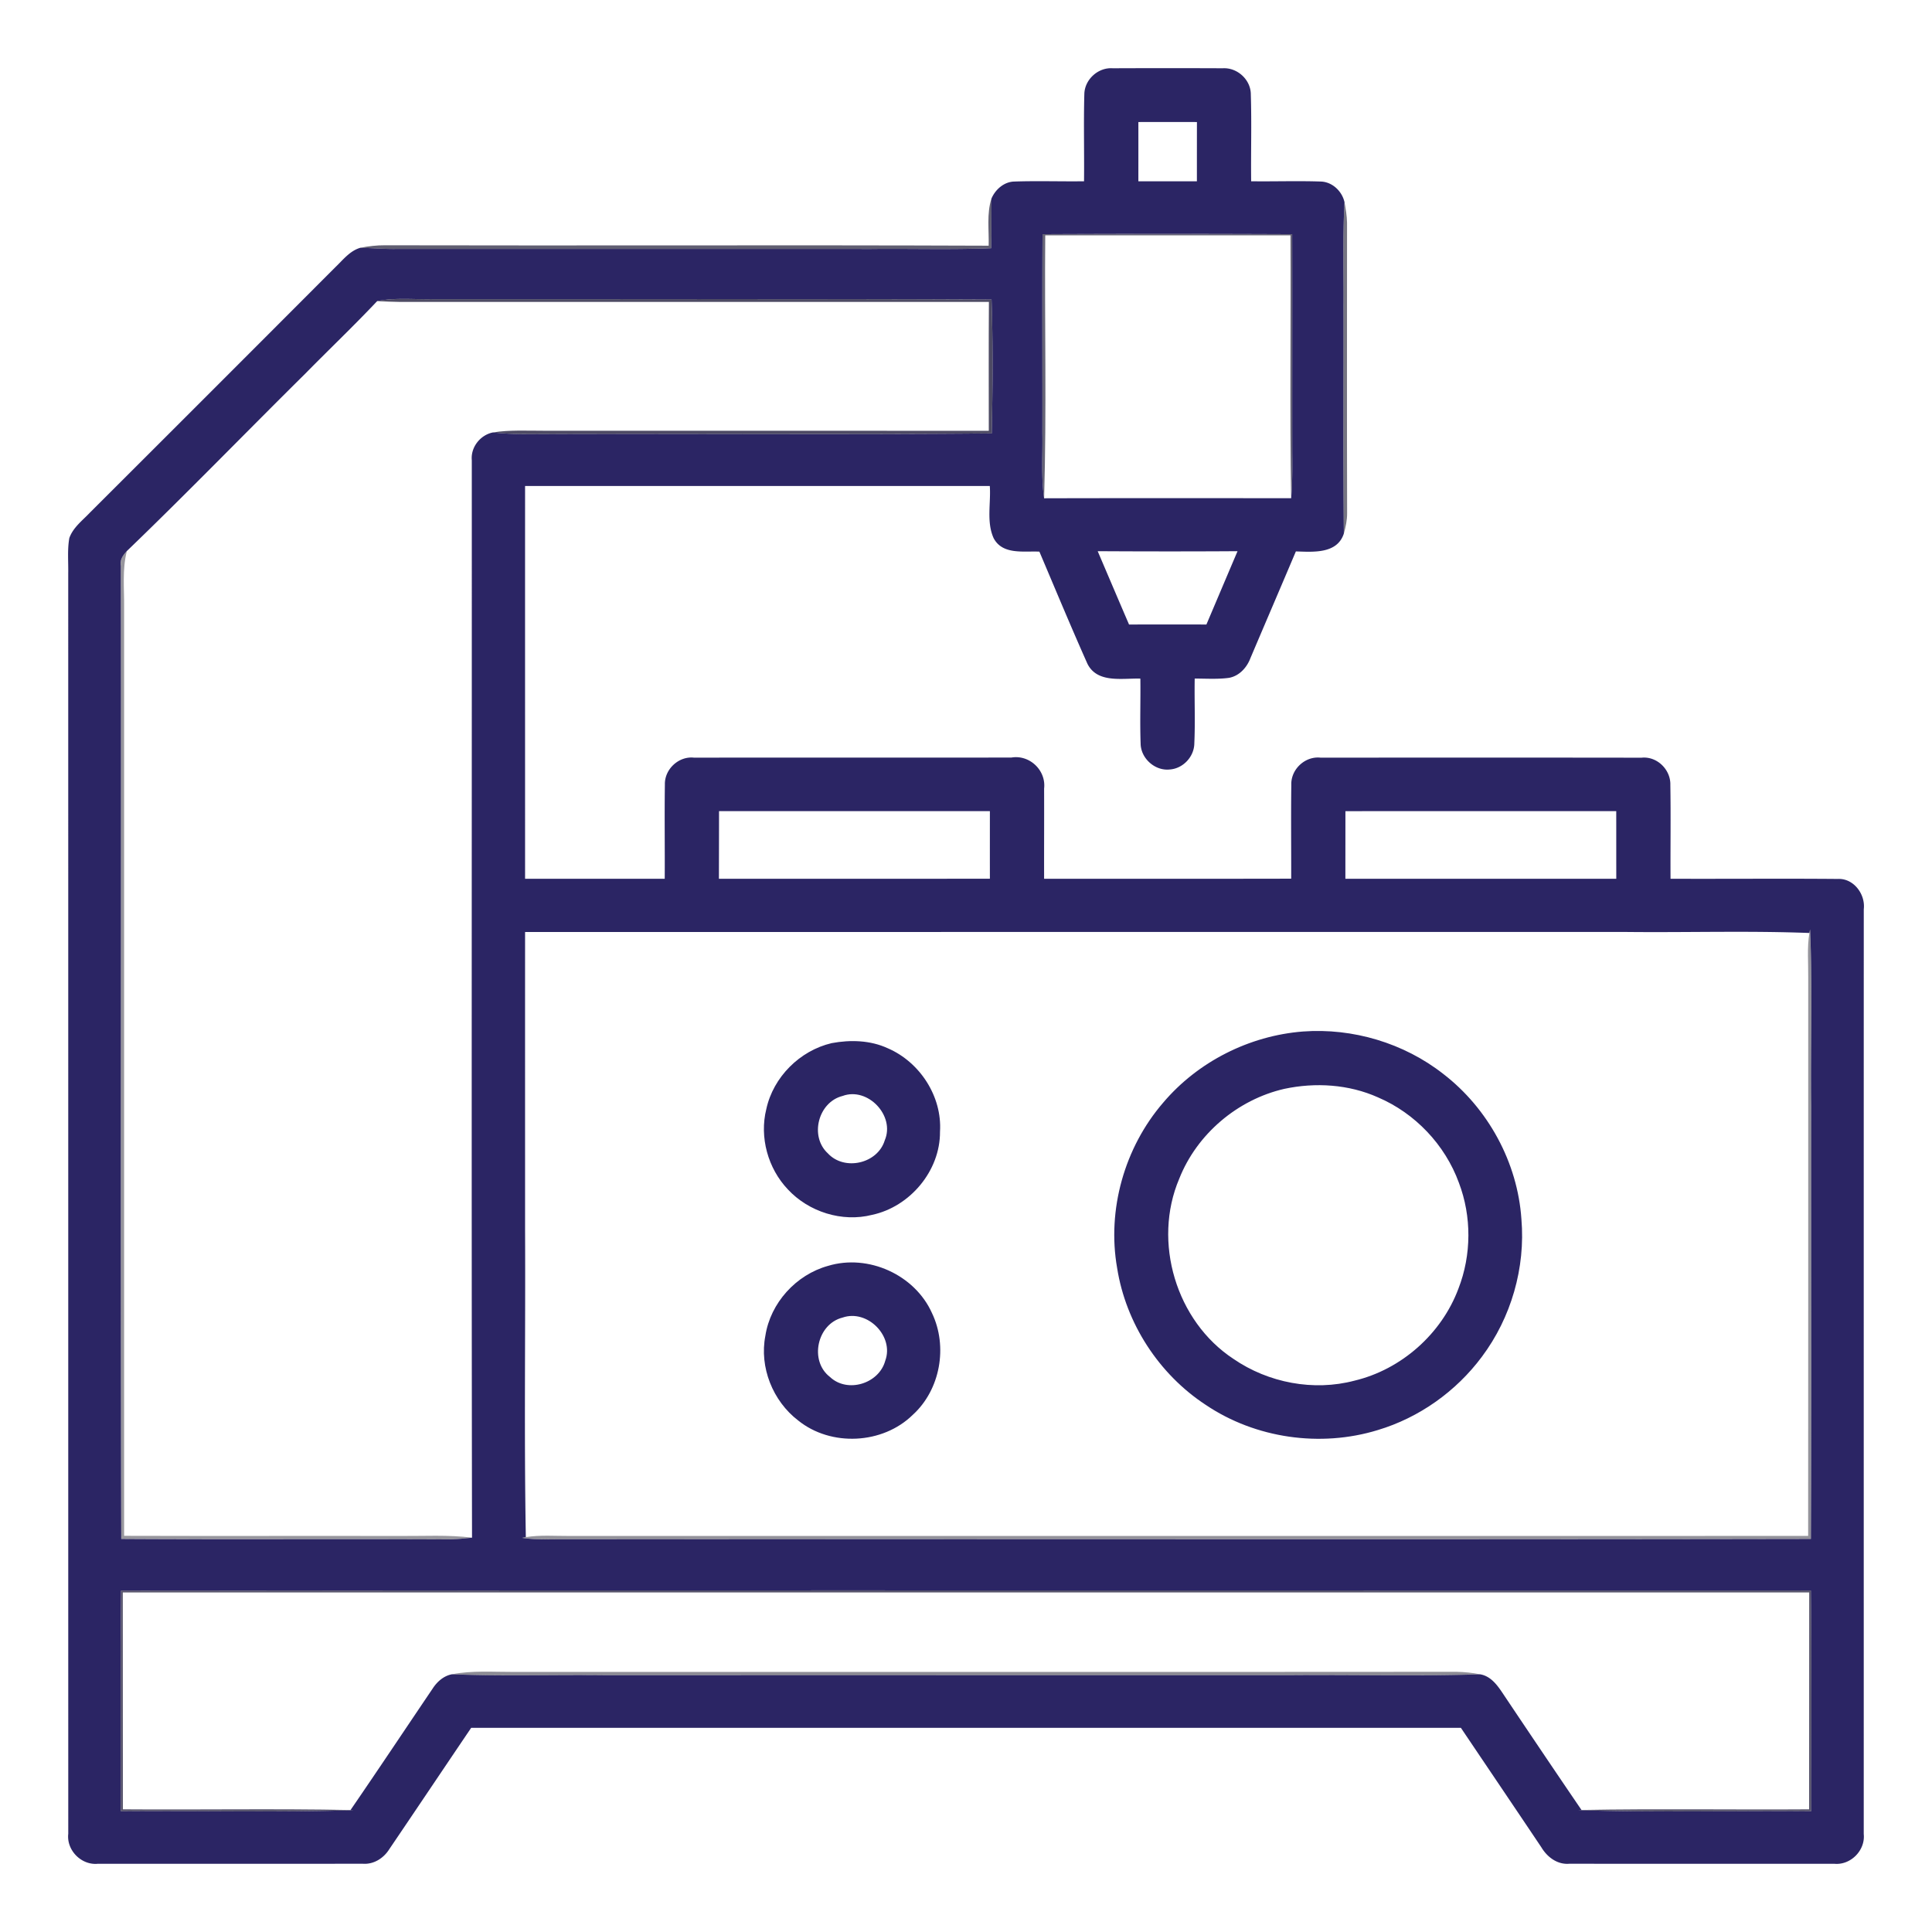
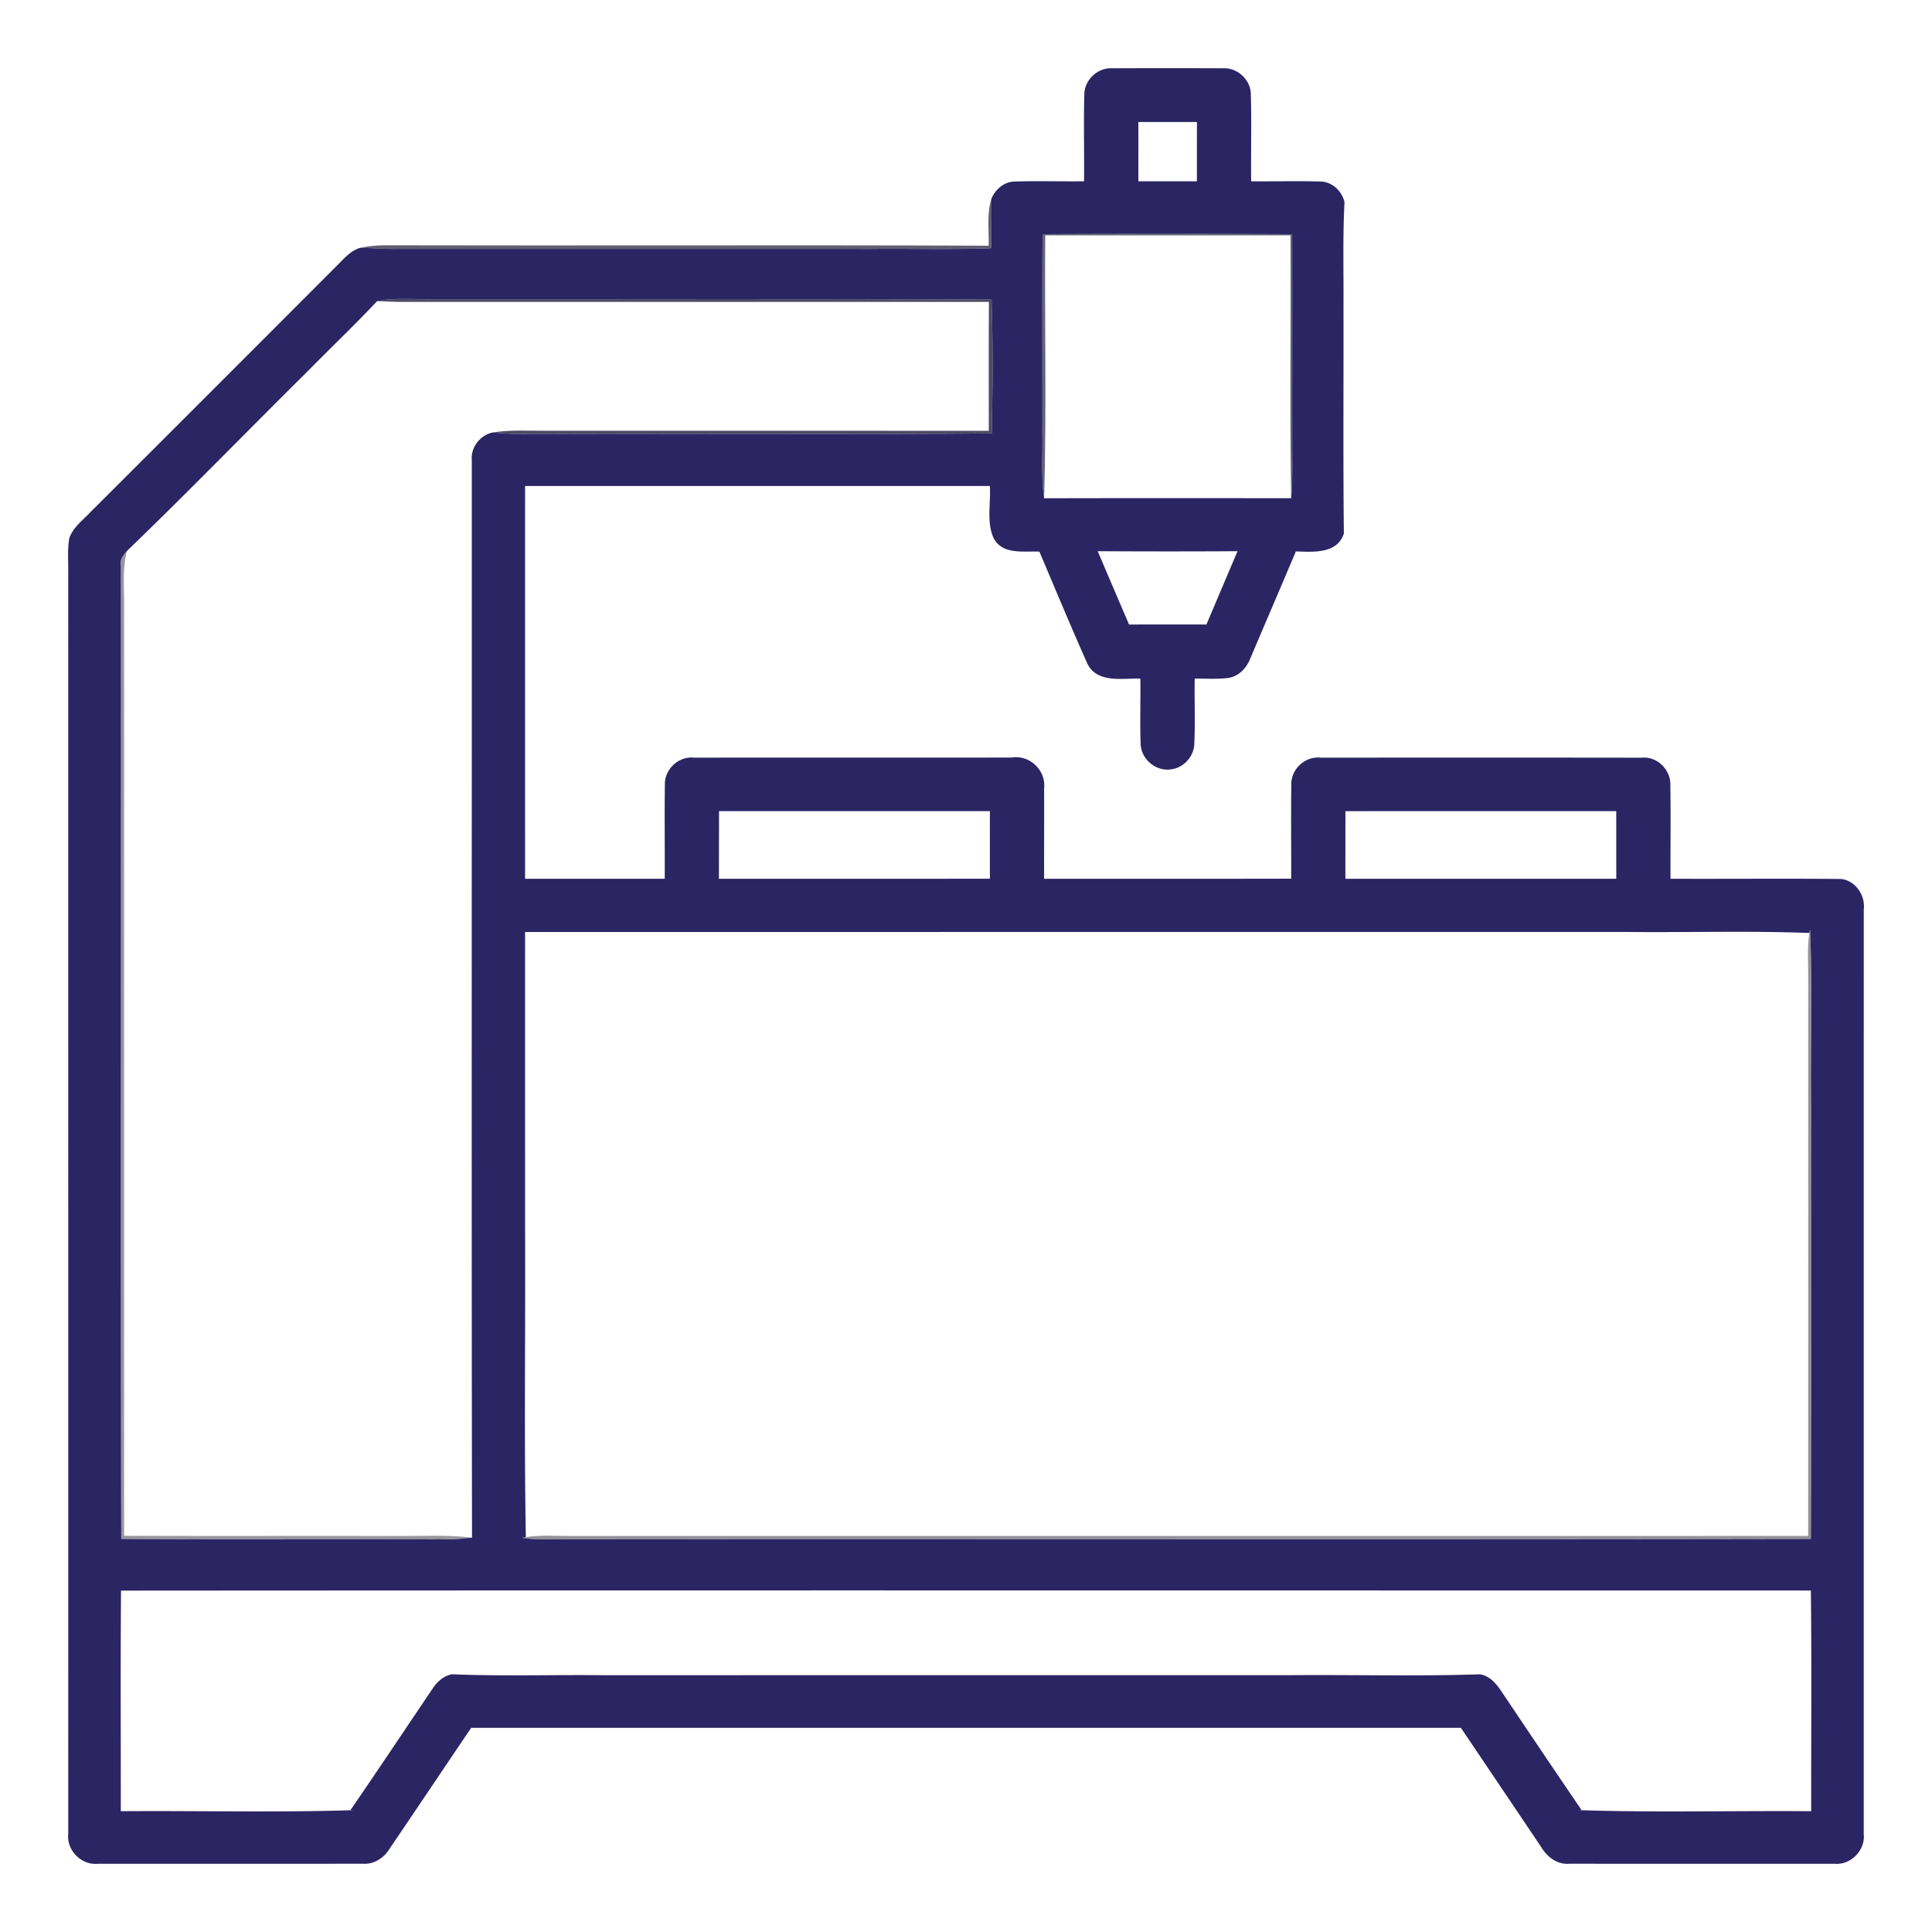
<svg xmlns="http://www.w3.org/2000/svg" width="512pt" height="512pt" viewBox="0 0 512 512" fill="#2B2564">
  <path fill="#2B2564" d="M287.36 24.95c.07-3.89 3.67-7.14 7.53-6.86 9.71-.04 19.43-.04 29.15 0 3.87-.23 7.47 3.06 7.44 6.98.24 7.65 0 15.32.09 22.97 6.16.08 12.32-.14 18.48.07 3.03.1 5.63 2.58 6.26 5.49-.49 9.14-.21 18.29-.27 27.44.05 20.11-.12 40.22.1 60.34-1.76 5.46-8.14 4.89-12.72 4.75-3.99 9.43-8.03 18.83-12.03 28.25-.94 2.51-2.93 4.73-5.65 5.25-3.02.42-6.09.19-9.13.2-.1 5.72.16 11.44-.1 17.15-.03 3.55-2.98 6.7-6.51 6.94-3.92.43-7.67-2.94-7.72-6.86-.21-5.74.01-11.48-.07-17.22-4.76-.14-11.42 1.31-14.03-3.94-4.39-9.84-8.52-19.8-12.73-29.71-4.17-.2-9.75.91-12.12-3.56-1.95-4.31-.7-9.26-1.02-13.84H139.15c-.01 34.7 0 69.4 0 104.09 12.34 0 24.67.01 37.01 0 .05-8.33-.08-16.67.04-25-.09-4.05 3.69-7.56 7.75-7.09 28.03-.05 56.06.01 84.09-.03 4.8-.81 9.22 3.37 8.66 8.22.03 7.96-.02 15.93 0 23.9 21.83 0 43.65.03 65.48-.02.02-8.29-.08-16.57.03-24.86-.15-4.11 3.65-7.68 7.77-7.21 28.34-.02 56.69-.03 85.04.01 4.1-.44 7.77 3.17 7.64 7.24.14 8.27 0 16.56.05 24.84 14.76.06 29.53-.08 44.3.05 4.2-.23 7.39 4.03 6.91 8.03-.02 81.69 0 163.39-.01 245.08.46 4.33-3.48 8.31-7.82 7.88-23.39.01-46.79.02-70.18-.01-3.17.29-5.88-1.75-7.43-4.35-7.09-10.57-14.22-21.11-21.33-31.67H124.87c-7.25 10.71-14.45 21.46-21.71 32.17-1.51 2.41-4.15 4.08-7.05 3.85-23.39.03-46.77.02-70.16.01-4.37.45-8.36-3.57-7.86-7.94-.01-111.33 0-222.66-.01-334 .06-3.12-.26-6.29.29-9.38.99-2.82 3.49-4.66 5.47-6.76a44286.9 44286.9 0 0065.02-65.02c2.02-1.92 3.85-4.36 6.65-5.16 2.82.09 5.64.3 8.47.32 42.34-.02 84.68 0 127.02 0 10.56-.11 21.12.22 31.67-.2.14-4.39.04-8.77.08-13.16 1.03-2.42 3.36-4.47 6.09-4.51 6.15-.21 12.3.01 18.44-.07.08-7.7-.13-15.4.08-23.09m14.32 7.39c.01 5.23 0 10.47 0 15.7h15.51c0-5.23 0-10.46.01-15.7-5.18-.02-10.35-.02-15.52 0m-25.4 29.72c-.1 17.63-.01 35.26-.04 52.89.1 5.7-.35 11.43.46 17.1 21.83-.06 43.65-.03 65.47-.02.33-4 .34-8.02.29-12.02-.02-19.32.02-38.64-.02-57.95-22.05-.09-44.1-.11-66.16 0M99.95 79.8c-6.18 6.56-12.71 12.77-19.02 19.19-15.81 15.64-31.29 31.62-47.31 47.04-1 1.09-1.91 2.29-1.6 3.89.12 85.97-.11 171.95.11 257.92 28.96.18 57.92-.02 86.88.11 2.03-.02 4.06-.24 6.08-.45-.16-95.17-.03-190.36-.06-285.54-.32-3.44 2.25-6.69 5.6-7.36 3.11.32 6.25.48 9.38.43 40.94-.18 81.89.2 122.82-.18.24-11.82.35-23.66-.06-35.47-49.25-.24-98.5-.04-147.74-.1-5.03.14-10.11-.49-15.08.52m190.95 66.27c2.77 6.48 5.52 12.97 8.31 19.44 6.83-.04 13.66-.02 20.5-.01 2.75-6.47 5.49-12.96 8.25-19.43-12.35.08-24.71.07-37.06 0m-100.35 68.89c0 5.97-.02 11.94-.03 17.92 23.94.01 47.88.01 71.81-.01-.01-5.97 0-11.94 0-17.91-23.93 0-47.85-.01-71.78 0m166 .01c0 5.97-.01 11.94-.01 17.91 23.93.01 47.86.01 71.79 0-.01-5.98 0-11.95-.01-17.92-23.92.01-47.85-.02-71.77.01m-217.4 32.02c-.01 26.32 0 52.65 0 78.97.13 27.13-.28 54.27.2 81.4l-1 .19c2.86.44 5.75.43 8.64.39 110.97-.1 221.95.1 332.92-.1.16-38.27.03-76.55.07-114.83-.19-15.57.38-31.17-.29-46.71l-.18.95c-16.15-.62-32.33-.1-48.49-.27-97.29 0-194.58 0-291.87.01M32.07 421.53c-.16 19.48-.04 38.97-.06 58.46 20.57-.16 41.16.38 61.72-.28l-.83-.04c7.31-10.65 14.47-21.41 21.71-32.11 1.19-1.86 2.94-3.44 5.17-3.86 13.4.55 26.82.1 40.23.25 60.67-.01 121.34 0 182.02-.01 16.74-.14 33.49.32 50.23-.23 3.07.53 4.82 3.28 6.41 5.67 6.78 10.12 13.58 20.22 20.44 30.28l-.86.04c20.56.68 41.16.13 61.74.29-.04-19.5.14-39-.09-58.49-149.28-.01-298.55-.07-447.83.03z" />
-   <path fill="#2B2564" d="M345.29 273.36c13.2-.98 26.76 3.06 37.19 11.24 11.89 9.15 19.7 23.48 20.71 38.48 1.1 12.9-2.72 26.12-10.48 36.48-6.83 9.18-16.63 16.15-27.61 19.43-15.18 4.65-32.38 2.2-45.56-6.68-12.42-8.13-21.17-21.61-23.49-36.27-2.72-15.45 1.96-31.95 12.19-43.81 9.21-10.88 22.85-17.76 37.05-18.87m-4.94 15.2c-12.39 2.84-23.16 11.97-27.84 23.81-7.12 16.73-.83 37.77 14.38 47.76 9.22 6.33 21.21 8.63 32.06 5.76 12.45-2.97 23.1-12.43 27.56-24.42 3.46-8.91 3.51-19.09.11-28.03-3.66-10.05-11.61-18.43-21.45-22.63-7.73-3.46-16.59-4.01-24.82-2.25zM220.4 276.44c4.93-.92 10.23-.78 14.85 1.35 8.52 3.66 14.46 12.79 13.86 22.12.08 10.35-7.95 19.9-18 22.04-7.94 2.02-16.78-.78-22.32-6.75-5.28-5.55-7.57-13.82-5.71-21.28 1.84-8.49 8.88-15.5 17.32-17.48m2.89 14c-6.46 1.62-8.81 10.7-3.9 15.21 4.38 4.75 13.2 2.75 15.08-3.45 2.8-6.53-4.51-14.23-11.18-11.76zM219.44 335.47c10.64-3.23 23 2.35 27.54 12.5 4.25 8.86 2.23 20.33-5.09 26.98-7.97 7.82-21.7 8.5-30.38 1.48-6.71-5.13-10.31-14.11-8.68-22.44 1.34-8.7 8.14-16.18 16.61-18.52m3.85 13.7c-6.76 1.69-8.89 11.48-3.34 15.74 4.63 4.38 13.01 1.78 14.65-4.3 2.41-6.52-4.74-13.72-11.31-11.44z" />
-   <path fill="#0B0827" opacity="0.65" d="M262.01 65.11c.11-4.16-.56-8.45.74-12.49-.04 4.39.06 8.77-.08 13.16-10.55.42-21.11.09-31.67.2-42.34 0-84.68-.02-127.02 0-2.83-.02-5.65-.23-8.47-.32 2.14-.41 4.32-.68 6.51-.66 53.33.13 106.66-.1 159.99.11z" />
-   <path fill="#0C0A20" opacity="0.56" d="M356.31 53.6c.33 1.78.63 3.58.67 5.4 0 25.66-.05 51.32.02 76.99.02 1.83-.38 3.63-.86 5.39-.22-20.12-.05-40.23-.1-60.34.06-9.15-.22-18.3.27-27.44z" />
+   <path fill="#0B0827" opacity="0.65" d="M262.01 65.11c.11-4.16-.56-8.45.74-12.49-.04 4.39.06 8.77-.08 13.16-10.55.42-21.11.09-31.67.2-42.34 0-84.68-.02-127.02 0-2.83-.02-5.65-.23-8.47-.32 2.14-.41 4.32-.68 6.51-.66 53.33.13 106.66-.1 159.99.11" />
  <path fill="#0F0C2A" opacity="0.64" d="M276.28 62.06c22.06-.11 44.11-.09 66.16 0 .04 19.31 0 38.63.02 57.95.05 4 .04 8.02-.29 12.02-.4-23.21-.05-46.44-.18-69.66-21.66.01-43.32.01-64.99 0-.2 23.22.39 46.47-.3 69.68-.81-5.67-.36-11.4-.46-17.1.03-17.63-.06-35.26.04-52.89z" />
  <path fill="#130F31" opacity="0.75" d="M99.95 79.8c4.97-1.01 10.05-.38 15.08-.52 49.24.06 98.49-.14 147.74.1.41 11.81.3 23.65.06 35.47-40.93.38-81.88 0-122.82.18-3.13.05-6.27-.11-9.38-.43 4.44-.7 8.96-.44 13.45-.45 39.32.02 78.64-.02 117.96.02 0-11.39-.05-22.77.03-34.16-52.01-.02-104.02-.02-156.03 0-2.03-.02-4.06-.11-6.09-.21z" />
  <path fill="#080616" opacity="0.42" d="M32.02 149.92c-.31-1.6.6-2.8 1.6-3.89-1.26 4.89-.67 9.98-.73 14.97v246.01c24.36.08 48.72-.01 73.09.04 6.37.05 12.77-.35 19.11.45-2.02.21-4.05.43-6.08.45-28.96-.13-57.92.07-86.88-.11-.22-85.97.01-171.95-.11-257.92z" />
  <g>
    <path fill="#050417" opacity="0.43" d="M479.51 247.25l.18-.95c.67 15.54.1 31.14.29 46.71-.04 38.28.09 76.56-.07 114.83-110.97.2-221.95 0-332.92.1-2.89.04-5.78.05-8.64-.39l1-.19c3.84-.62 7.74-.29 11.61-.31 109.41-.01 218.81.01 328.22-.01.05-49.36 0-98.71.02-148.06.04-3.91-.33-7.85.31-11.73z" />
  </g>
  <g>
-     <path fill="#130F31" opacity="0.71" d="M32.07 421.53c149.28-.1 298.55-.04 447.83-.03.23 19.49.05 38.99.09 58.49-20.58-.16-41.18.39-61.74-.29l.86-.04c20.1-.37 40.21-.03 60.32-.17.05-19.16-.01-38.32.03-57.48-148.97-.01-297.95-.01-446.92 0 .04 19.16-.02 38.32.03 57.48 20.11.15 40.23-.21 60.33.18l.83.04c-20.56.66-41.15.12-61.72.28.02-19.49-.1-38.98.06-58.46z" />
-   </g>
+     </g>
  <g>
-     <path fill="#080619" opacity="0.46" d="M119.78 443.7c5.37-1.04 10.86-.6 16.29-.62 83.31-.03 166.62.04 249.93-.03 2.1.04 4.19.25 6.26.66-16.74.55-33.49.09-50.23.23-60.68.01-121.35 0-182.02.01-13.41-.15-26.83.3-40.23-.25z" />
-   </g>
+     </g>
</svg>